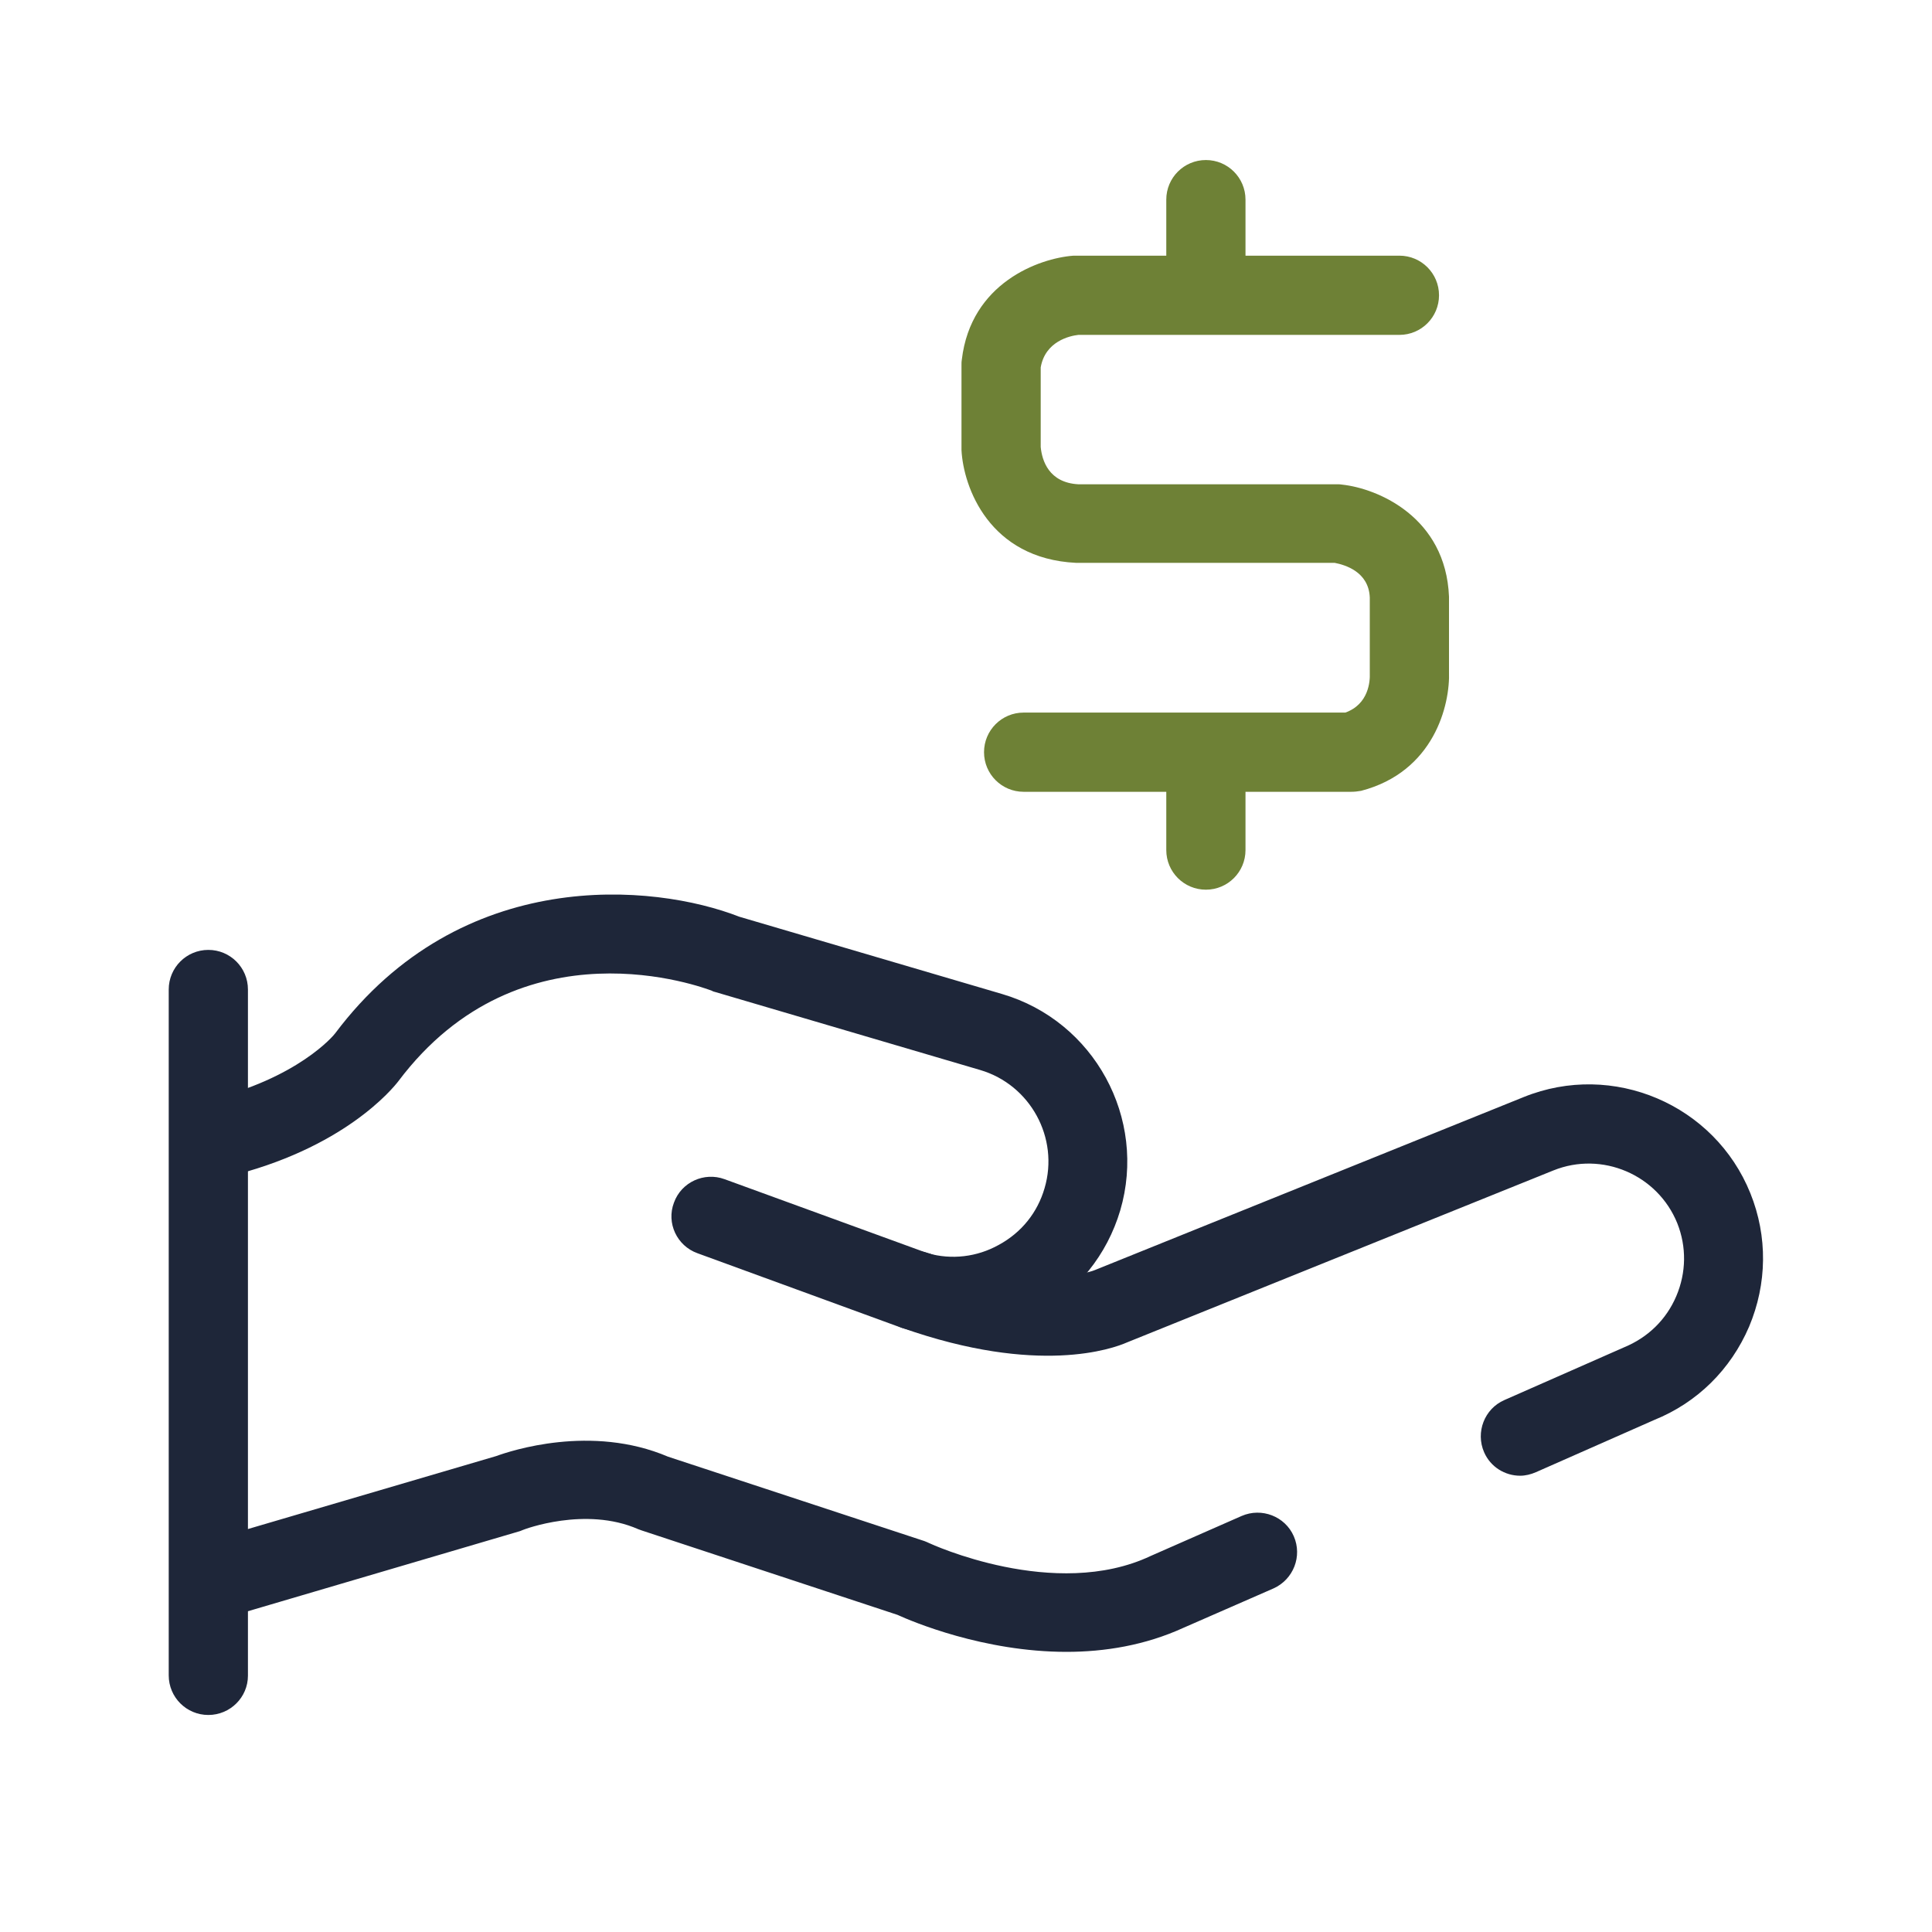
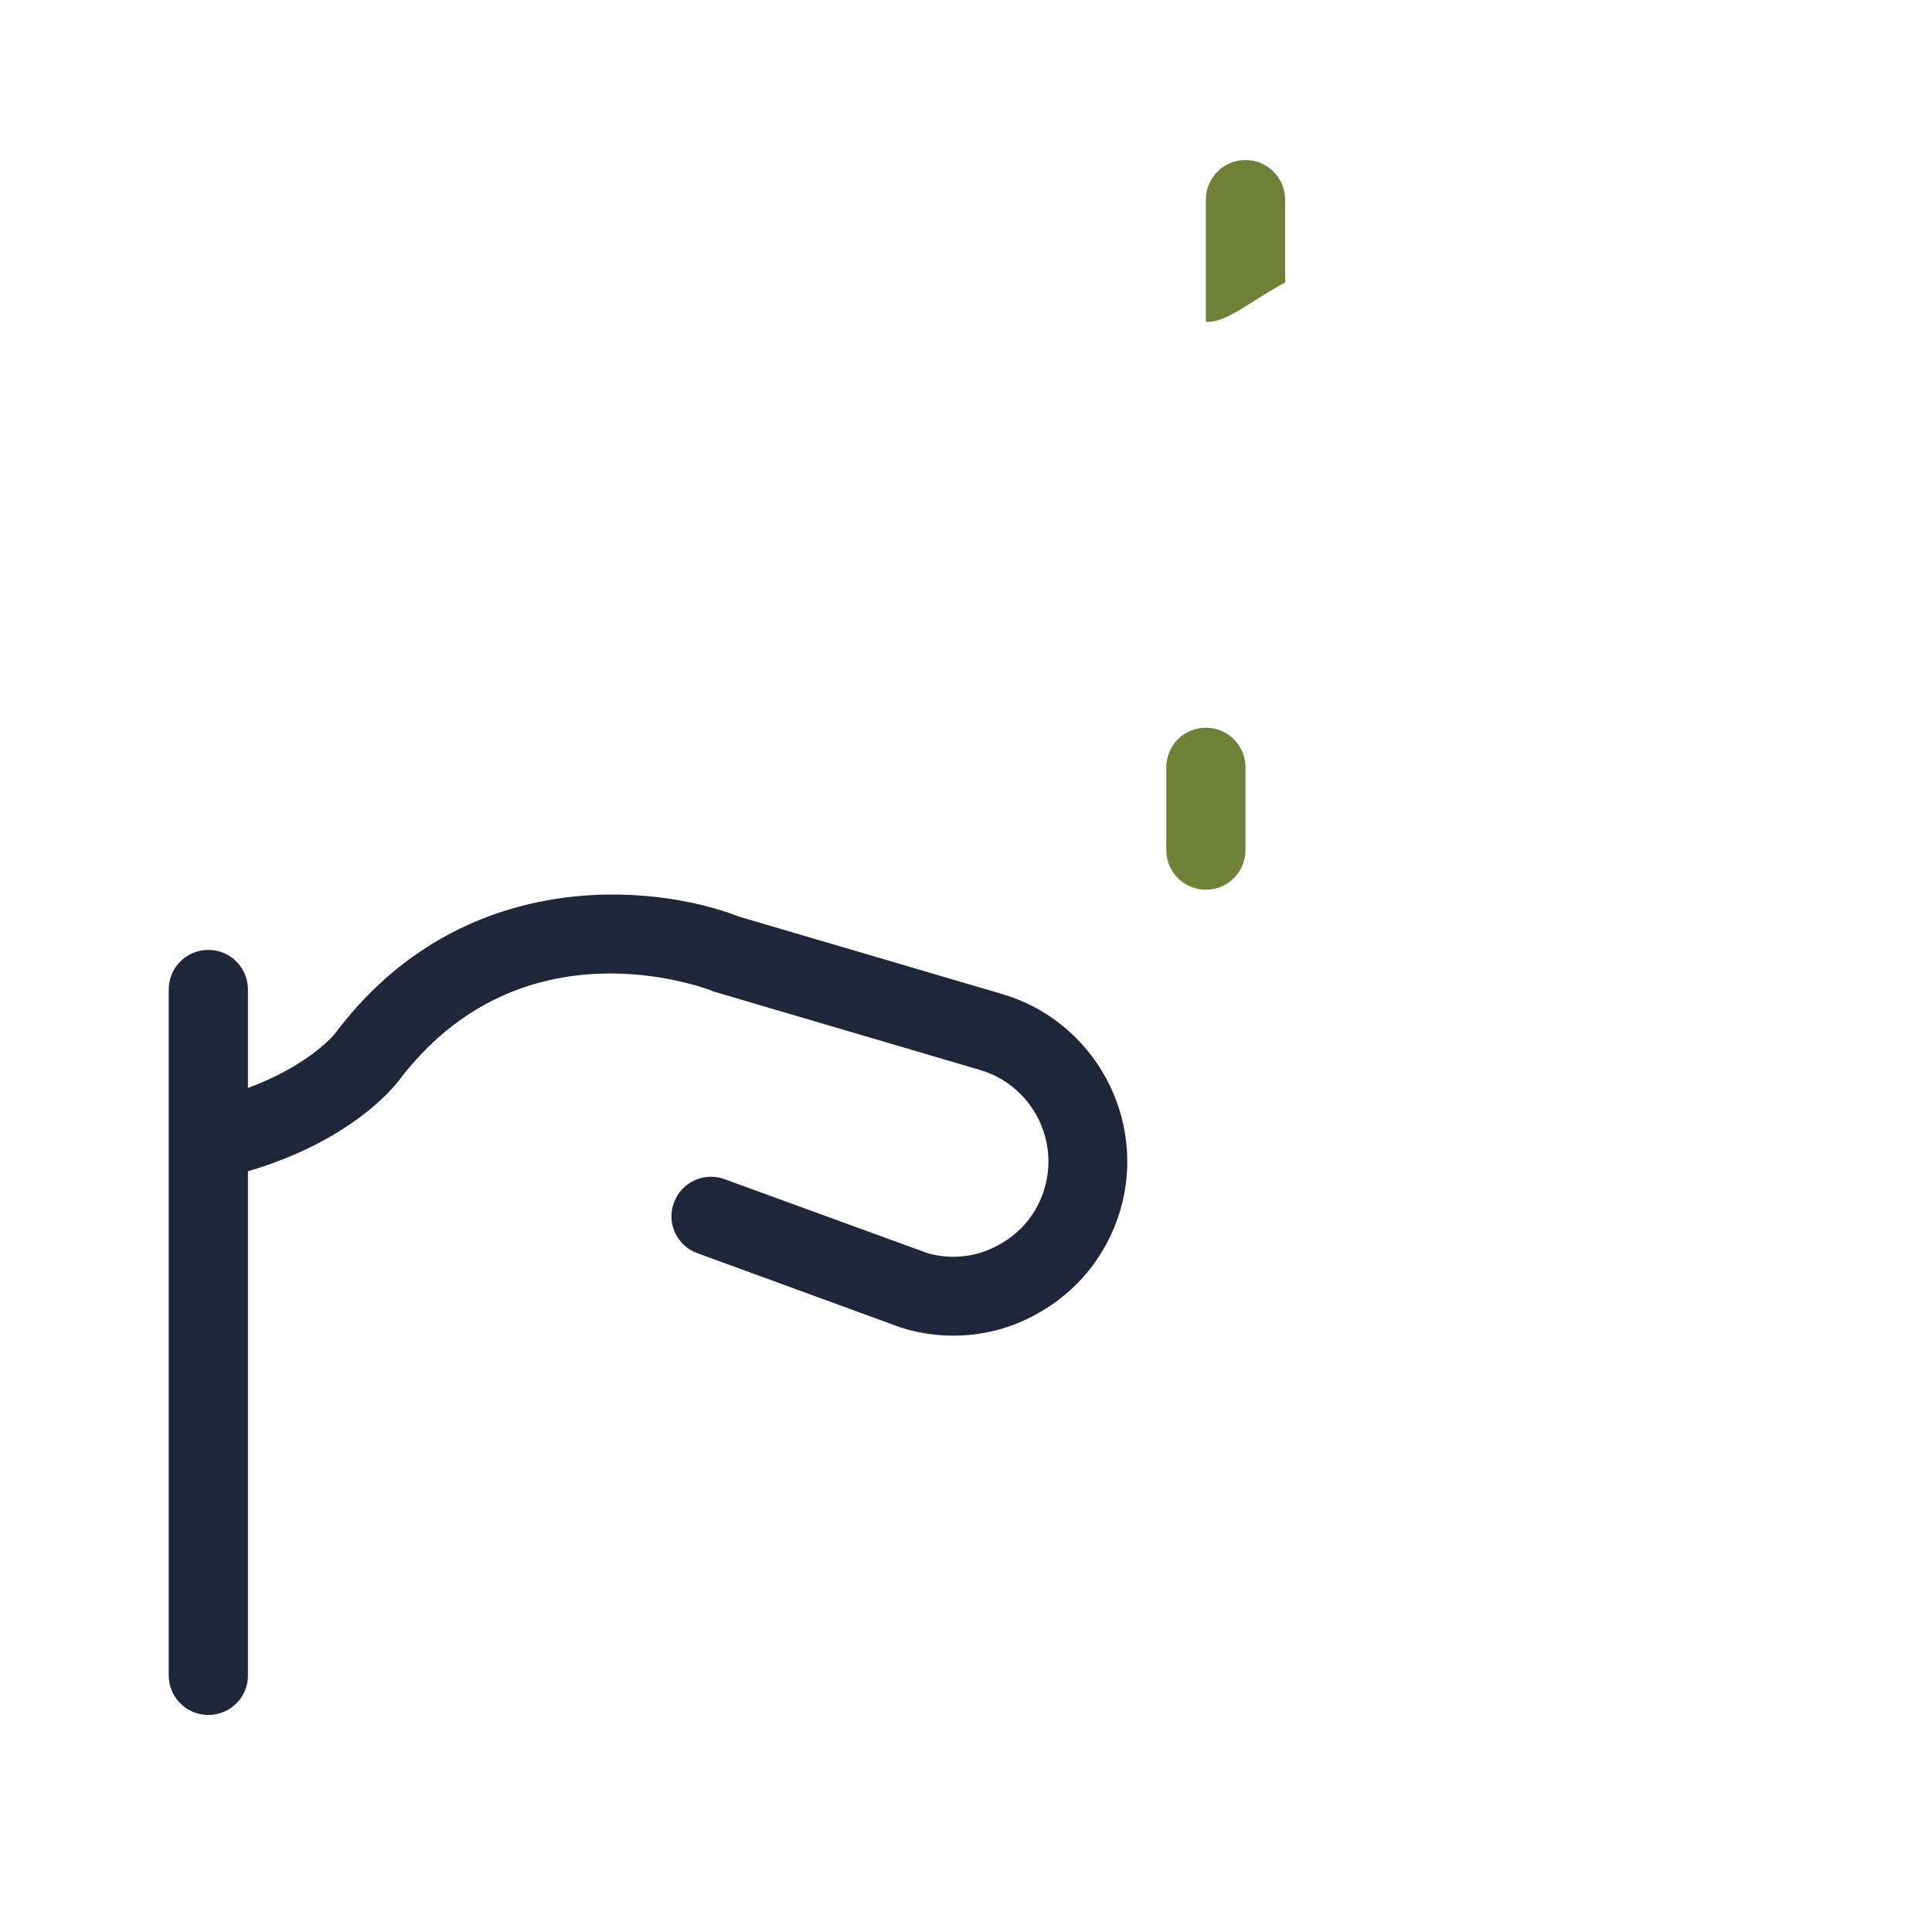
<svg xmlns="http://www.w3.org/2000/svg" version="1.1" id="Layer_1" x="0px" y="0px" viewBox="0 0 600 600" style="enable-background:new 0 0 600 600;" xml:space="preserve">
  <style type="text/css">
	.st0{fill:#6E8136;}
	.st1{fill:#1E2639;}
	.st2{fill:#FFFFFF;}
	.st3{fill:#FFFFFF;stroke:#FFFFFF;stroke-miterlimit:10;}
	.st4{fill:#6E8136;stroke:#6E8136;stroke-miterlimit:10;}
	.st5{fill:#1E2639;stroke:#1E2639;stroke-miterlimit:10;}
	.st6{clip-path:url(#SVGID_00000048488610797887996720000016111195389506331540_);}
	.st7{clip-path:url(#SVGID_00000183249352474407890800000010169421371609795743_);}
	.st8{clip-path:url(#SVGID_00000172403224227994604320000013859536858713540522_);}
	.st9{fill:none;stroke:#6E8136;stroke-width:18;stroke-linecap:round;stroke-linejoin:round;}
	.st10{clip-path:url(#SVGID_00000067929078092928790870000006814177145796384915_);}
	.st11{clip-path:url(#SVGID_00000062183718144016120700000013389351153315355066_);}
	.st12{clip-path:url(#SVGID_00000155106383076849453840000009916831651435998114_);}
	.st13{fill:none;stroke:#6E8136;stroke-width:21.6;stroke-linecap:round;stroke-linejoin:round;stroke-miterlimit:10;}
	.st14{fill:none;stroke:#1E2639;stroke-width:21.6;stroke-linecap:round;stroke-linejoin:round;stroke-miterlimit:10;}
</style>
  <path class="st1" d="M296.1,414.8c-5.1,0-10.2-0.7-15.3-2.2c-0.2-0.1-0.5-0.2-0.7-0.2l-63.5-23.2c-6.4-2.3-9.7-9.4-7.3-15.7  c2.3-6.4,9.4-9.6,15.7-7.3l63.1,23c7.4,2.1,15.3,1.2,22.1-2.6c7-3.8,12-10,14.2-17.6c4.6-15.6-4.4-32.1-20-36.7l-82.2-24.2  c-0.4-0.1-0.8-0.2-1.1-0.4c-2.4-0.9-59.3-22.6-97.4,28.1c-1.7,2.2-17,21.1-53.7,29.8c-6.6,1.5-13.2-2.5-14.8-9.1  c-1.6-6.6,2.5-13.2,9.1-14.8c28.2-6.7,39.4-20.2,39.8-20.8c39.2-52.2,98.9-46.6,125.5-36.2l81.6,24c28.6,8.4,45.1,38.6,36.7,67.2  c-4.1,13.8-13.3,25.3-26,32.2C313.9,412.6,305,414.8,296.1,414.8z" />
  <path class="st1" d="M64.7,532.6c-6.8,0-12.3-5.5-12.3-12.3V307.3c0-6.8,5.5-12.3,12.3-12.3S77,300.5,77,307.3v213.1  C77,527.1,71.5,532.6,64.7,532.6z" />
  <g>
-     <path class="st0" d="M419.6,245.9H317.9c-6.8,0-12.3-5.5-12.3-12.3s5.5-12.3,12.3-12.3h99.9c7.3-2.6,7.7-9.8,7.6-12.1l0-23.6   c-0.3-8.1-7.8-10.2-10.9-10.8h-80.3c-27-1.3-35-23.5-35.6-35l0-26.6c0-0.5,0-1,0.1-1.5c2.8-23.8,23.9-31.5,34.7-32.3   c0.3,0,0.8,0,0.9,0l100.3,0c6.8,0,12.3,5.5,12.3,12.3c0,6.8-5.5,12.3-12.3,12.3h0l-99.7,0c-2.7,0.3-10.3,2-11.7,10.1v24.7   c0.4,4.2,2.5,11.1,11.7,11.6l80.5,0c0.5,0,0.9,0,1.4,0.1c11.1,1.2,32.2,10.1,33.2,34.8l0,23.2c0.4,10.5-4.7,31.2-27.3,37.1   C421.6,245.8,420.6,245.9,419.6,245.9z" />
    <path class="st0" d="M374.5,276.3c-6.8,0-12.3-5.5-12.3-12.3v-25.7c0-6.8,5.5-12.3,12.3-12.3s12.3,5.5,12.3,12.3V264   C386.8,270.8,381.3,276.3,374.5,276.3z" />
-     <path class="st0" d="M374.5,100c-6.8,0-12.3-5.5-12.3-12.3V62c0-6.8,5.5-12.3,12.3-12.3s12.3,5.5,12.3,12.3v25.7   C386.8,94.5,381.3,100,374.5,100z" />
+     <path class="st0" d="M374.5,100V62c0-6.8,5.5-12.3,12.3-12.3s12.3,5.5,12.3,12.3v25.7   C386.8,94.5,381.3,100,374.5,100z" />
  </g>
-   <path class="st1" d="M331.2,513c-25.7,0-47.9-9.4-52.5-11.5l-79.4-26.2c-0.4-0.1-0.7-0.3-1.1-0.4c-16.4-7.2-35.5,0.1-35.7,0.2  c-0.3,0.1-0.7,0.3-1,0.4l-88.3,26c-6.5,1.9-13.3-1.8-15.2-8.3c-1.9-6.5,1.8-13.3,8.3-15.2l87.8-25.8c4.4-1.6,29.5-10,53.4,0.2  l79.6,26.2c0.5,0.2,1,0.4,1.4,0.6c0.4,0.2,39.1,18.1,68.9,4l28.2-12.4c6.2-2.7,13.5,0.1,16.2,6.3c2.7,6.2-0.1,13.4-6.3,16.2  l-27.9,12.2C355.6,511,343,513,331.2,513z" />
-   <path class="st1" d="M472.1,458.3c-4.7,0-9.2-2.7-11.2-7.3c-2.7-6.2,0.1-13.5,6.3-16.2l37-16.3c7.6-3.1,13.3-8.7,16.4-16  c3.1-7.3,3.2-15.3,0.3-22.6c-6.1-15.1-23.4-22.5-38.5-16.4L350,416.9c-4.3,1.9-27.5,10.4-69.8-4.5c-6.4-2.3-9.8-9.3-7.5-15.7  c2.3-6.4,9.3-9.8,15.7-7.5c34.6,12.2,51.6,5.3,51.7,5.2l133.1-53.7c27.7-11.2,59.3,2.3,70.4,29.9c5.4,13.4,5.2,28.1-0.4,41.4  c-5.7,13.3-16.1,23.6-29.5,29L477,457.2C475.4,457.9,473.7,458.3,472.1,458.3z" />
</svg>